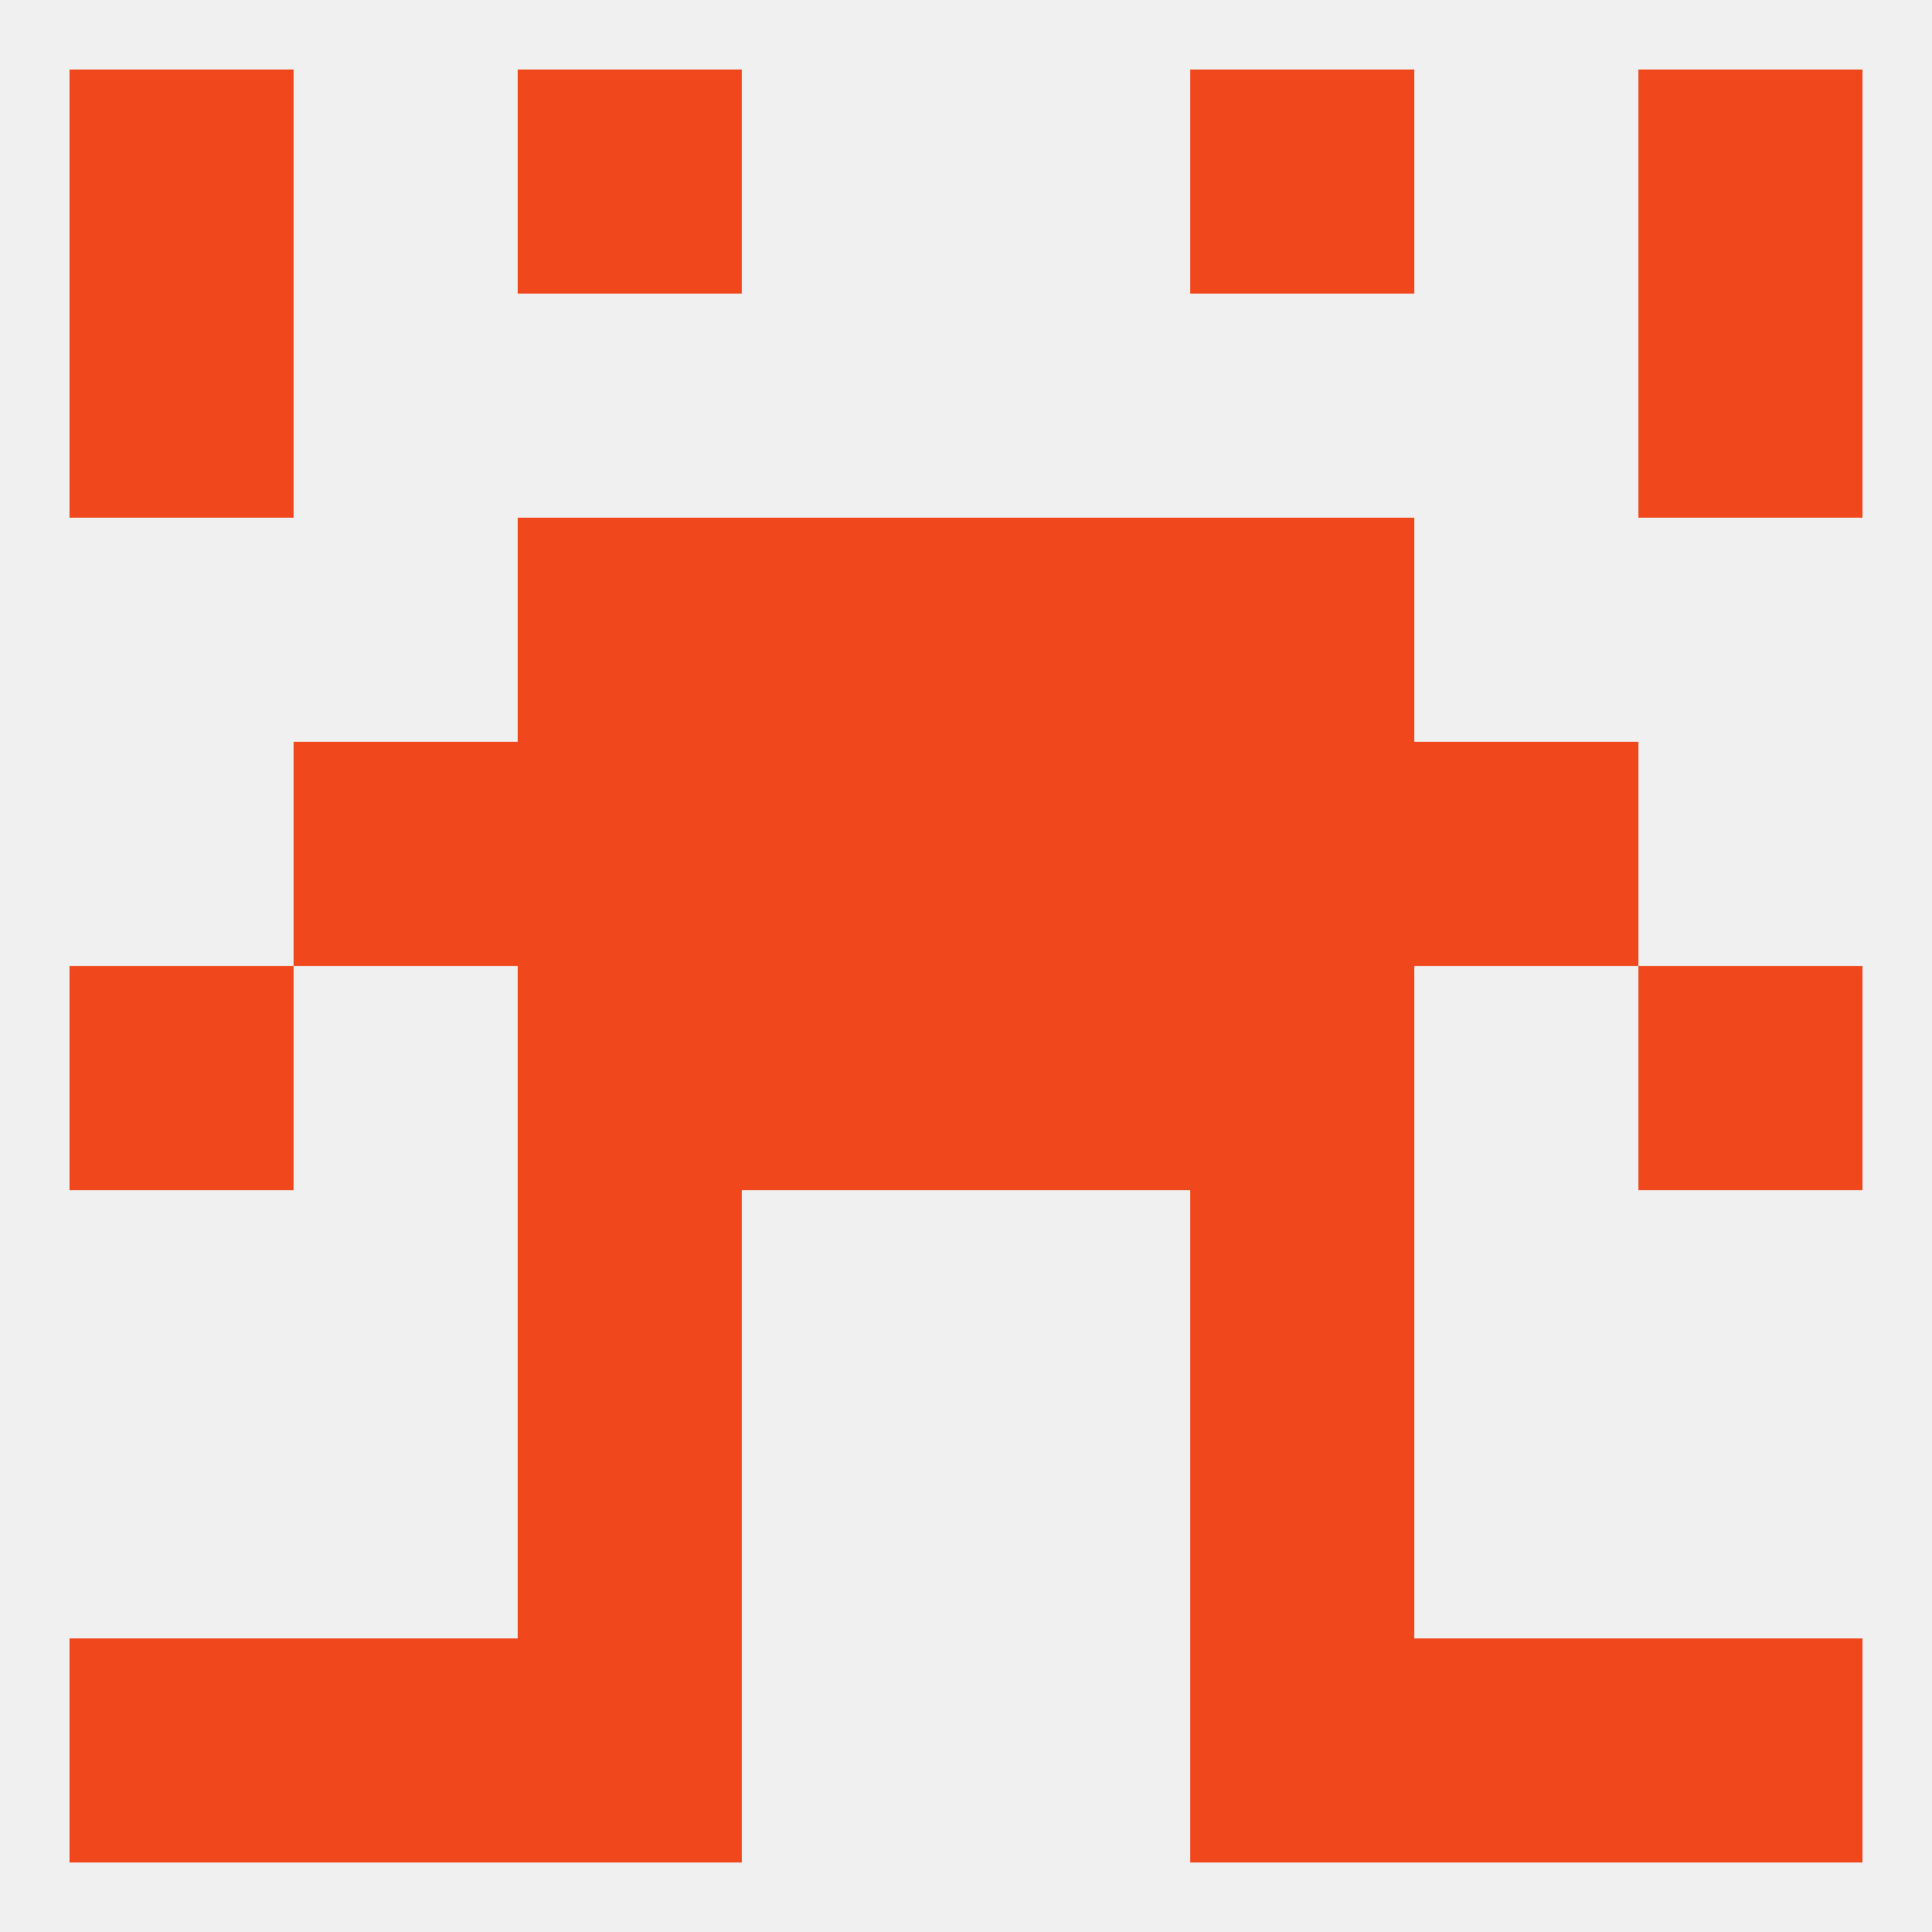
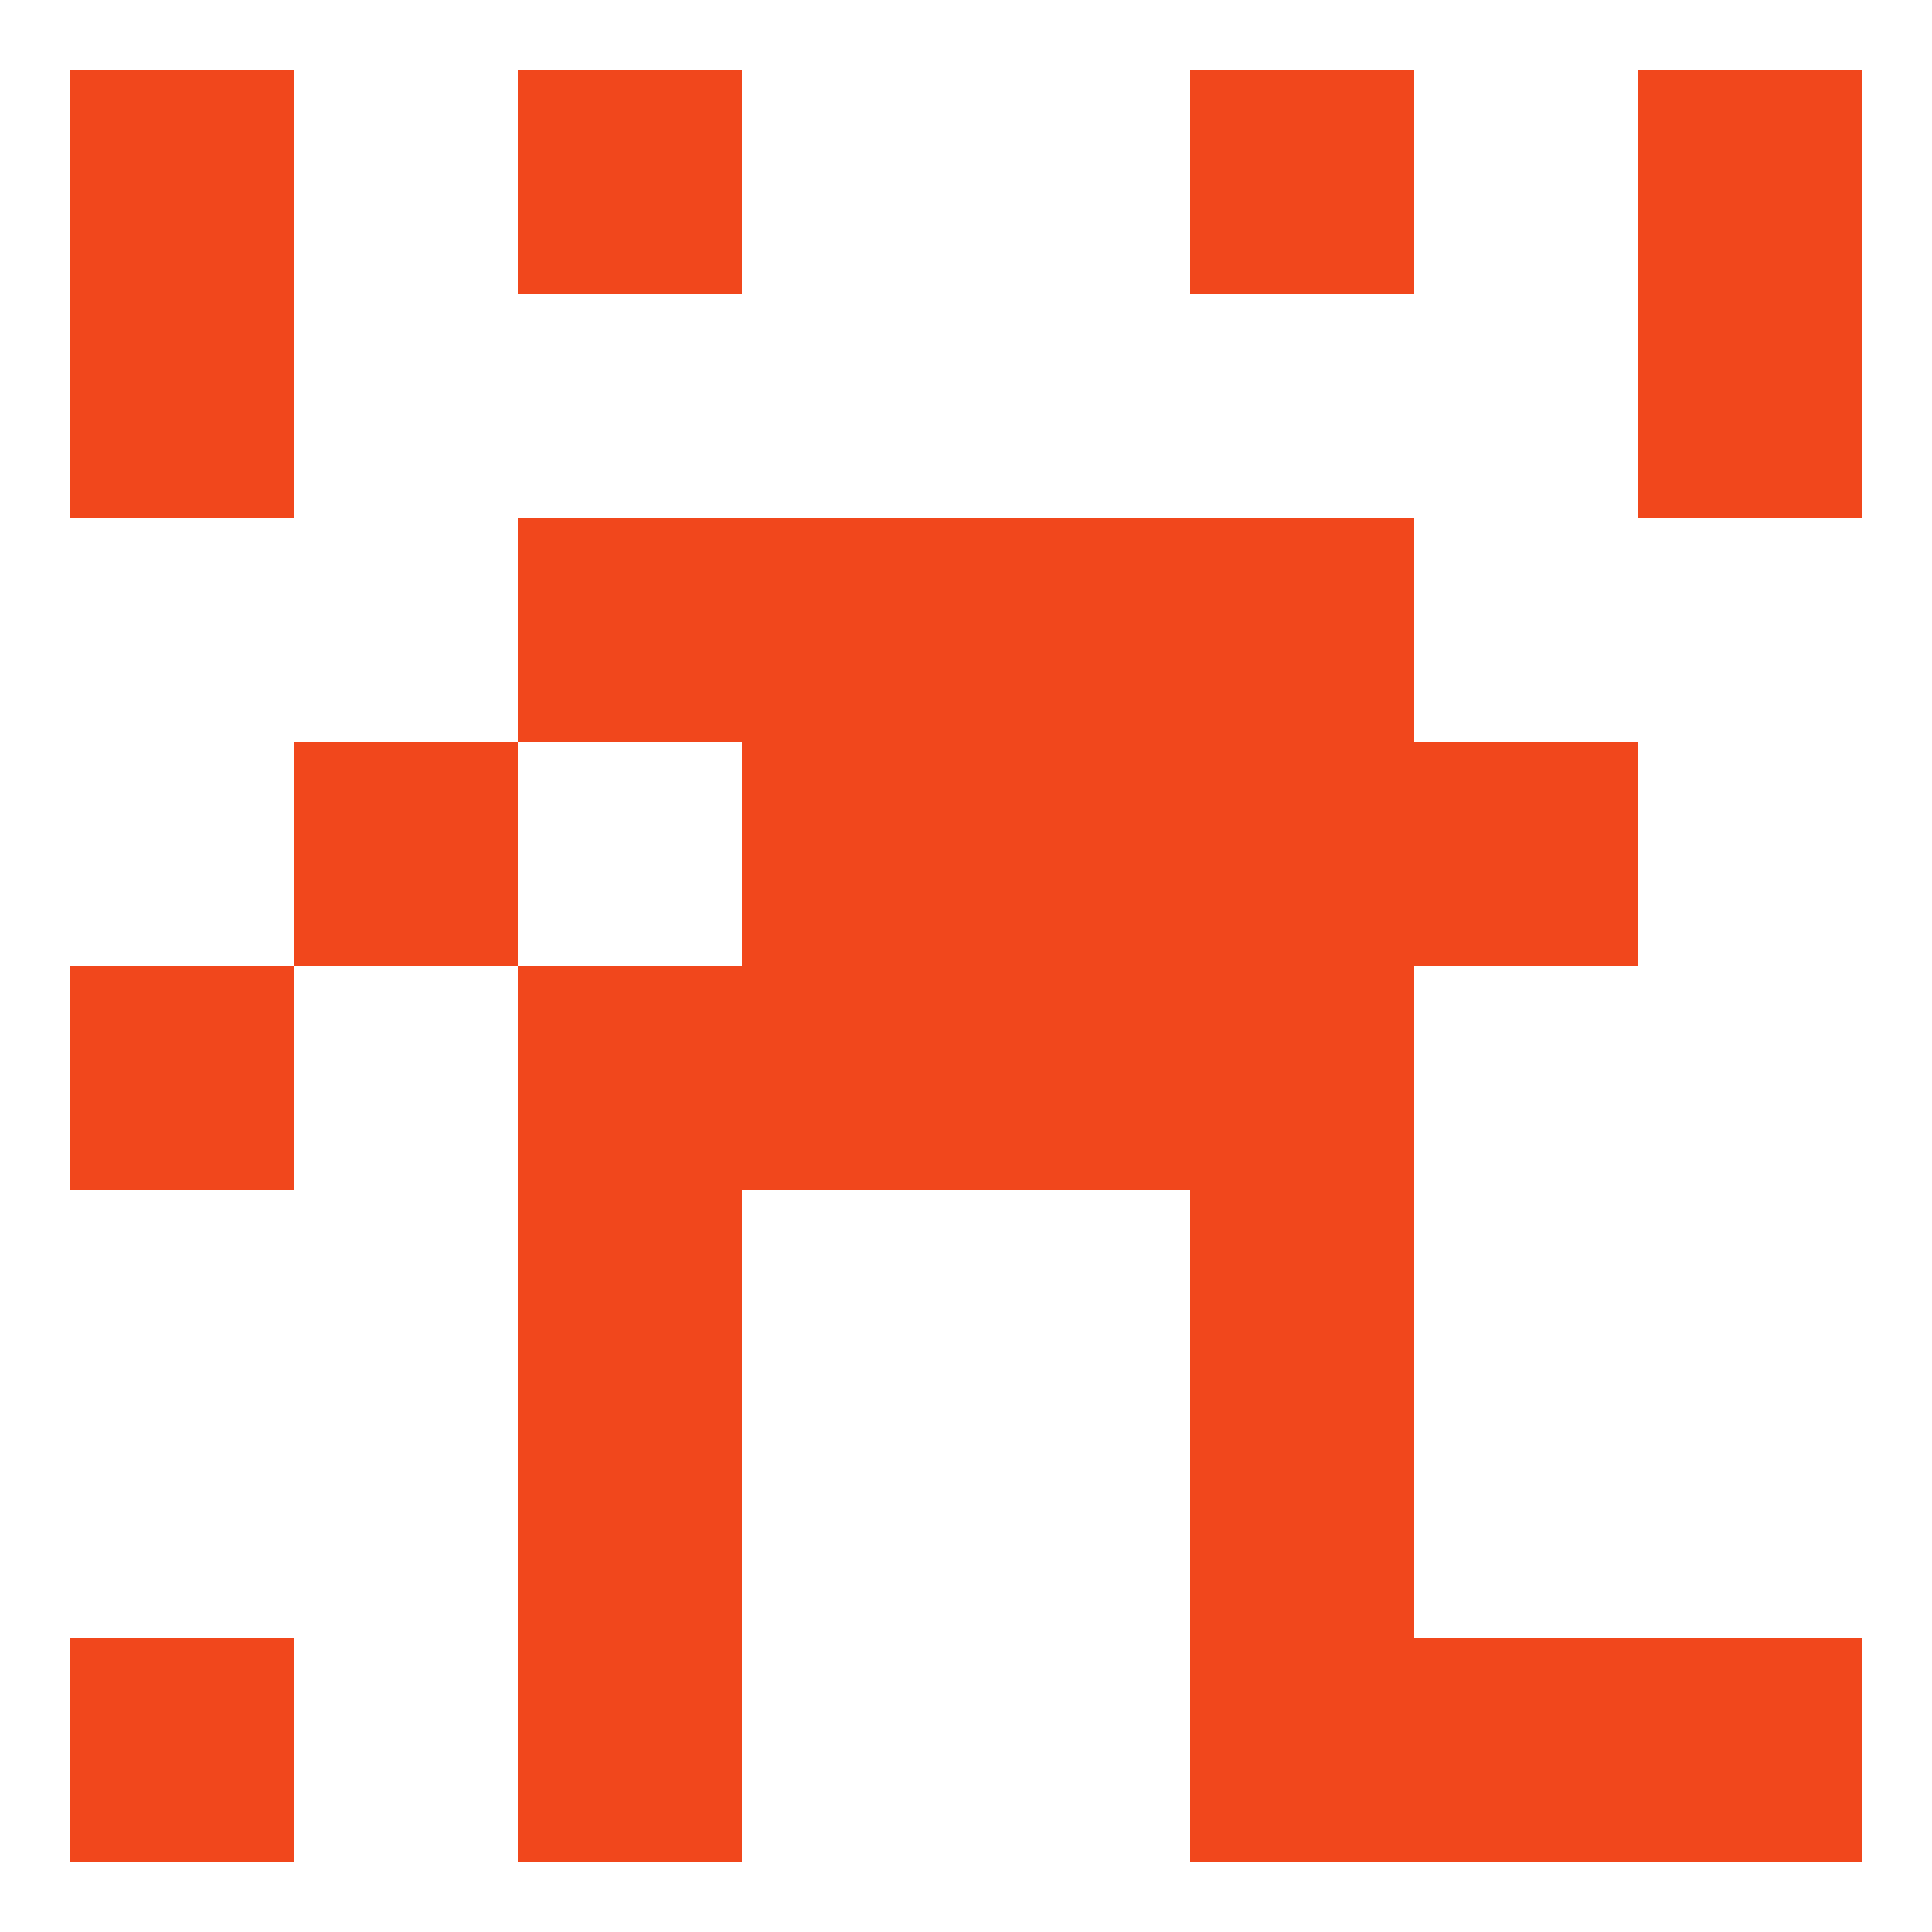
<svg xmlns="http://www.w3.org/2000/svg" version="1.1" baseprofile="full" width="250" height="250" viewBox="0 0 250 250">
-   <rect width="100%" height="100%" fill="rgba(240,240,240,255)" />
  <rect x="67" y="154" width="29" height="29" fill="rgba(241,71,28,255)" />
  <rect x="154" y="154" width="29" height="29" fill="rgba(241,71,28,255)" />
  <rect x="67" y="183" width="29" height="29" fill="rgba(241,71,28,255)" />
  <rect x="154" y="183" width="29" height="29" fill="rgba(241,71,28,255)" />
  <rect x="67" y="212" width="29" height="29" fill="rgba(241,71,28,255)" />
  <rect x="154" y="212" width="29" height="29" fill="rgba(241,71,28,255)" />
-   <rect x="38" y="212" width="29" height="29" fill="rgba(241,71,28,255)" />
  <rect x="183" y="212" width="29" height="29" fill="rgba(241,71,28,255)" />
  <rect x="9" y="212" width="29" height="29" fill="rgba(241,71,28,255)" />
  <rect x="212" y="212" width="29" height="29" fill="rgba(241,71,28,255)" />
  <rect x="9" y="9" width="29" height="29" fill="rgba(241,71,28,255)" />
  <rect x="212" y="9" width="29" height="29" fill="rgba(241,71,28,255)" />
  <rect x="67" y="9" width="29" height="29" fill="rgba(241,71,28,255)" />
  <rect x="154" y="9" width="29" height="29" fill="rgba(241,71,28,255)" />
  <rect x="212" y="38" width="29" height="29" fill="rgba(241,71,28,255)" />
  <rect x="9" y="38" width="29" height="29" fill="rgba(241,71,28,255)" />
  <rect x="9" y="125" width="29" height="29" fill="rgba(241,71,28,255)" />
-   <rect x="212" y="125" width="29" height="29" fill="rgba(241,71,28,255)" />
  <rect x="96" y="125" width="29" height="29" fill="rgba(241,71,28,255)" />
  <rect x="125" y="125" width="29" height="29" fill="rgba(241,71,28,255)" />
  <rect x="67" y="125" width="29" height="29" fill="rgba(241,71,28,255)" />
  <rect x="154" y="125" width="29" height="29" fill="rgba(241,71,28,255)" />
  <rect x="154" y="96" width="29" height="29" fill="rgba(241,71,28,255)" />
  <rect x="96" y="96" width="29" height="29" fill="rgba(241,71,28,255)" />
  <rect x="125" y="96" width="29" height="29" fill="rgba(241,71,28,255)" />
  <rect x="38" y="96" width="29" height="29" fill="rgba(241,71,28,255)" />
  <rect x="183" y="96" width="29" height="29" fill="rgba(241,71,28,255)" />
-   <rect x="67" y="96" width="29" height="29" fill="rgba(241,71,28,255)" />
  <rect x="154" y="67" width="29" height="29" fill="rgba(241,71,28,255)" />
  <rect x="96" y="67" width="29" height="29" fill="rgba(241,71,28,255)" />
  <rect x="125" y="67" width="29" height="29" fill="rgba(241,71,28,255)" />
  <rect x="67" y="67" width="29" height="29" fill="rgba(241,71,28,255)" />
</svg>